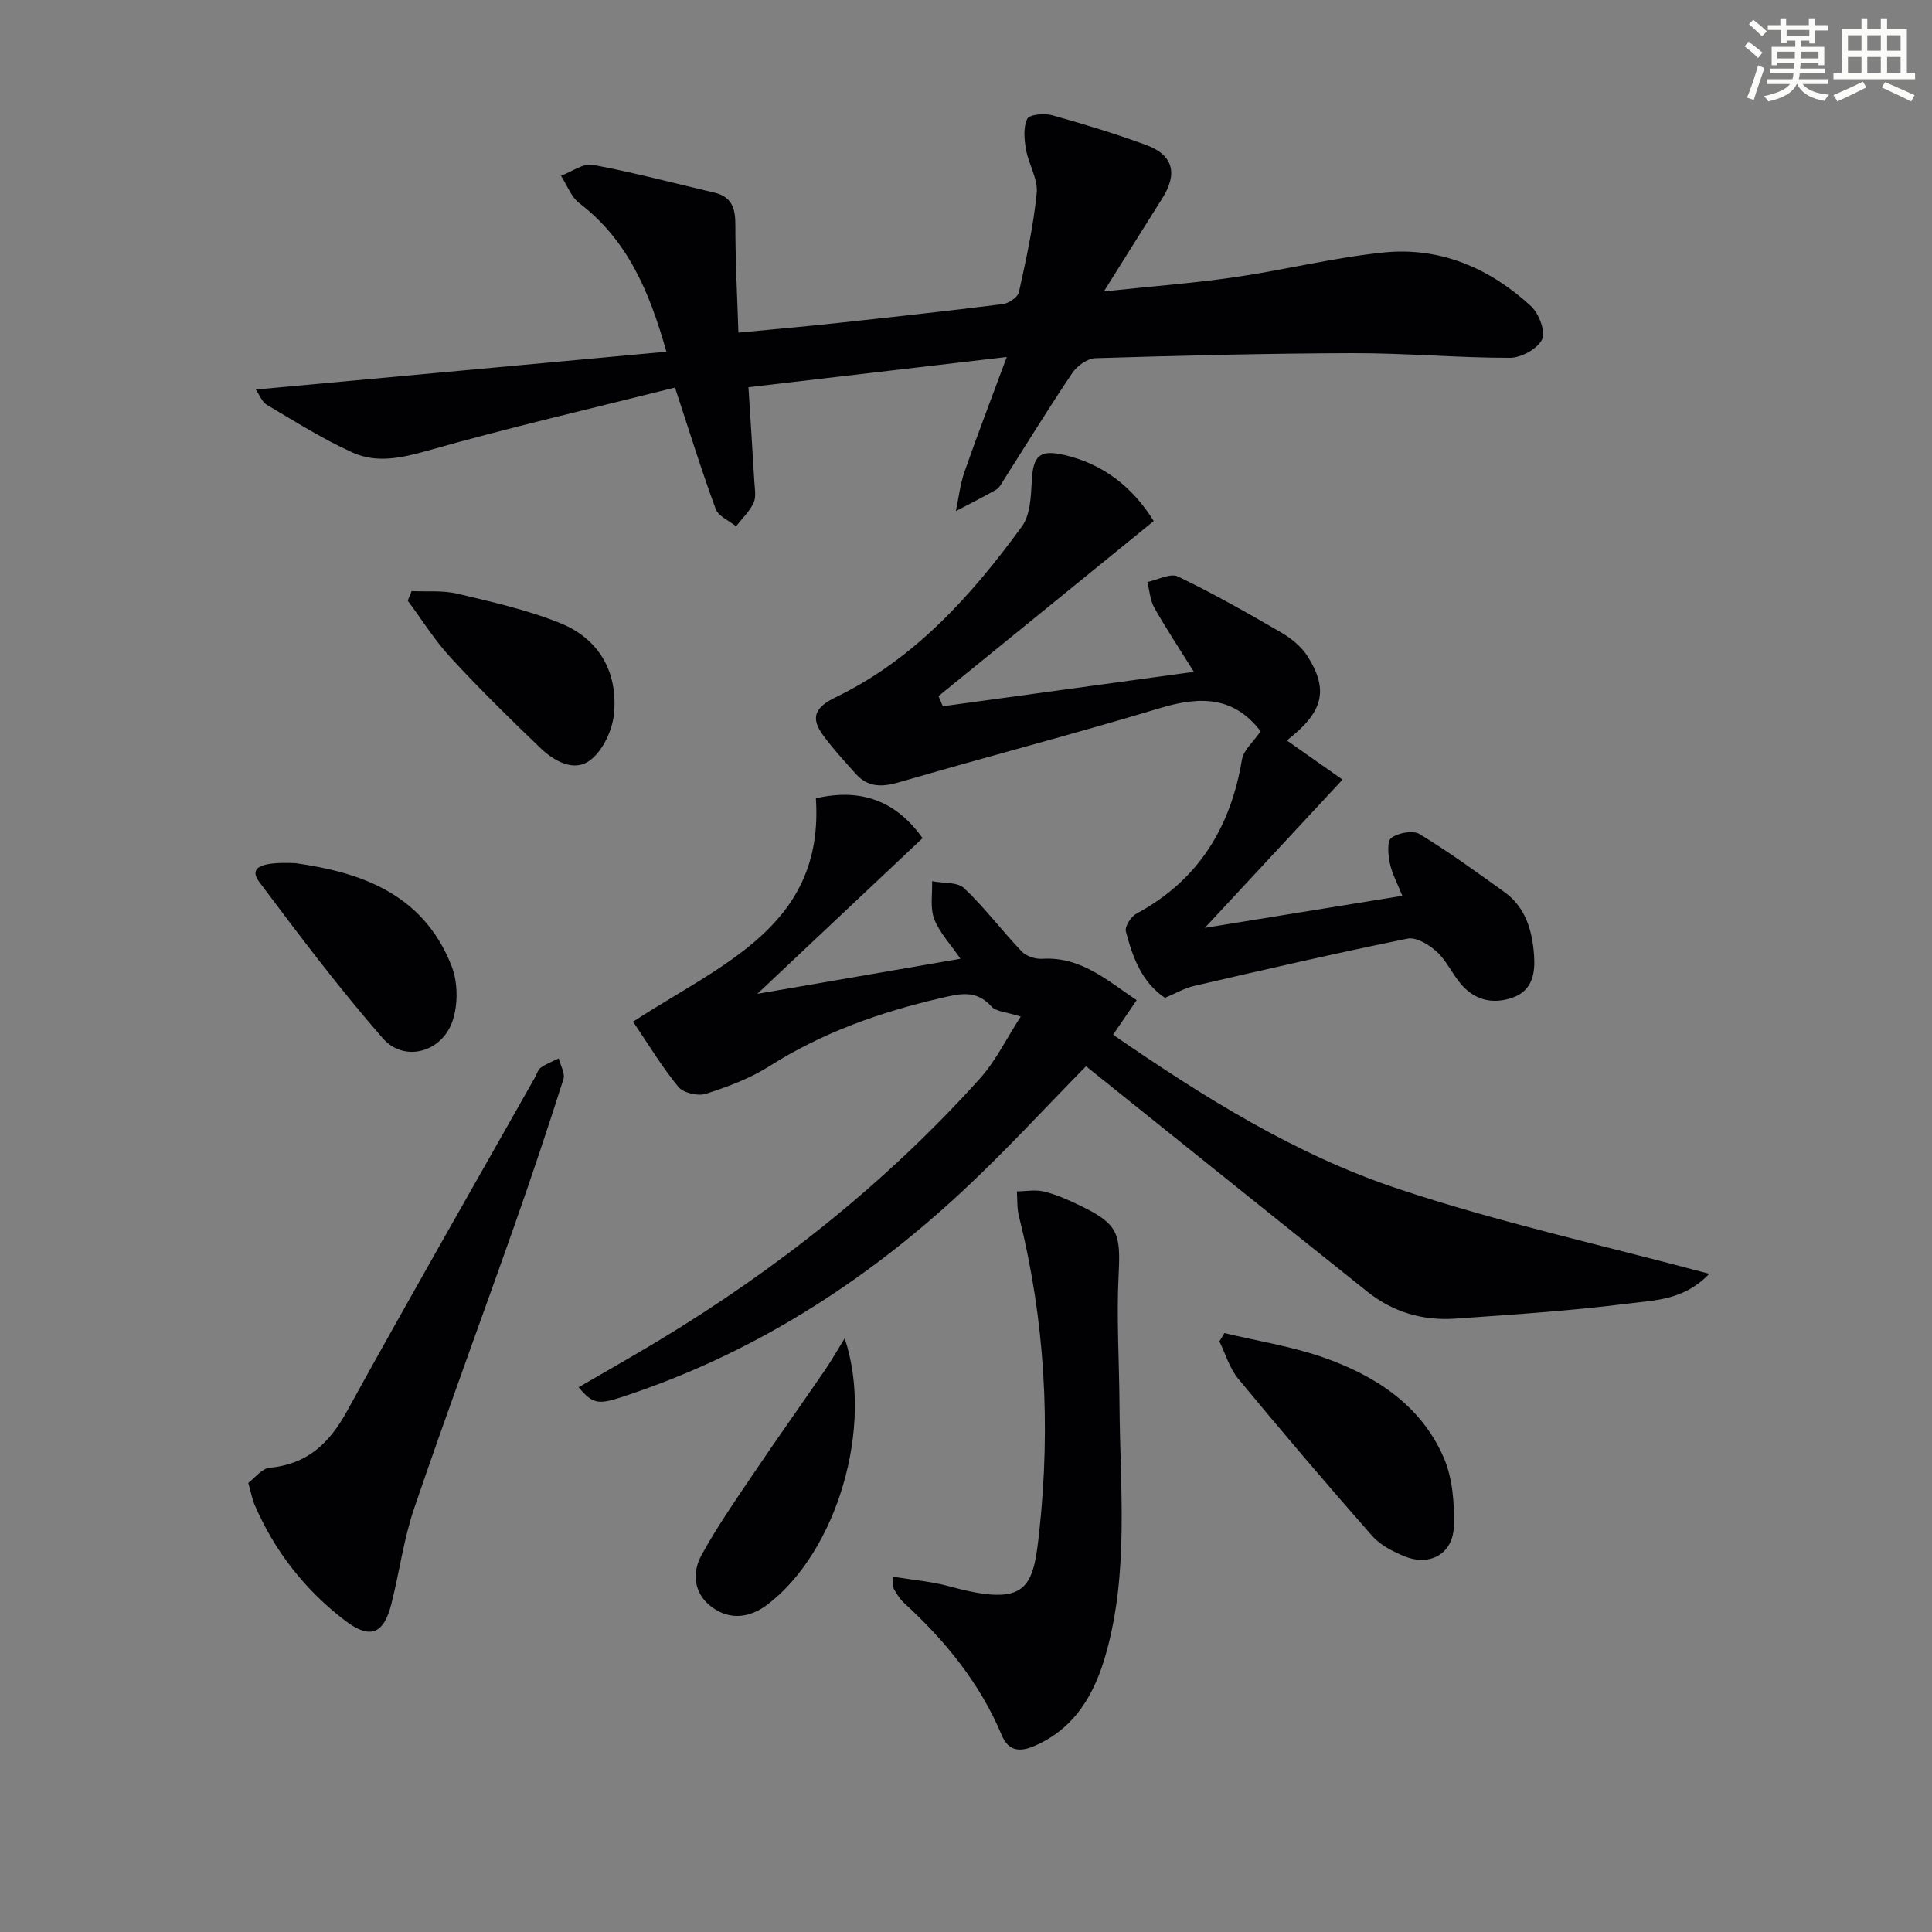
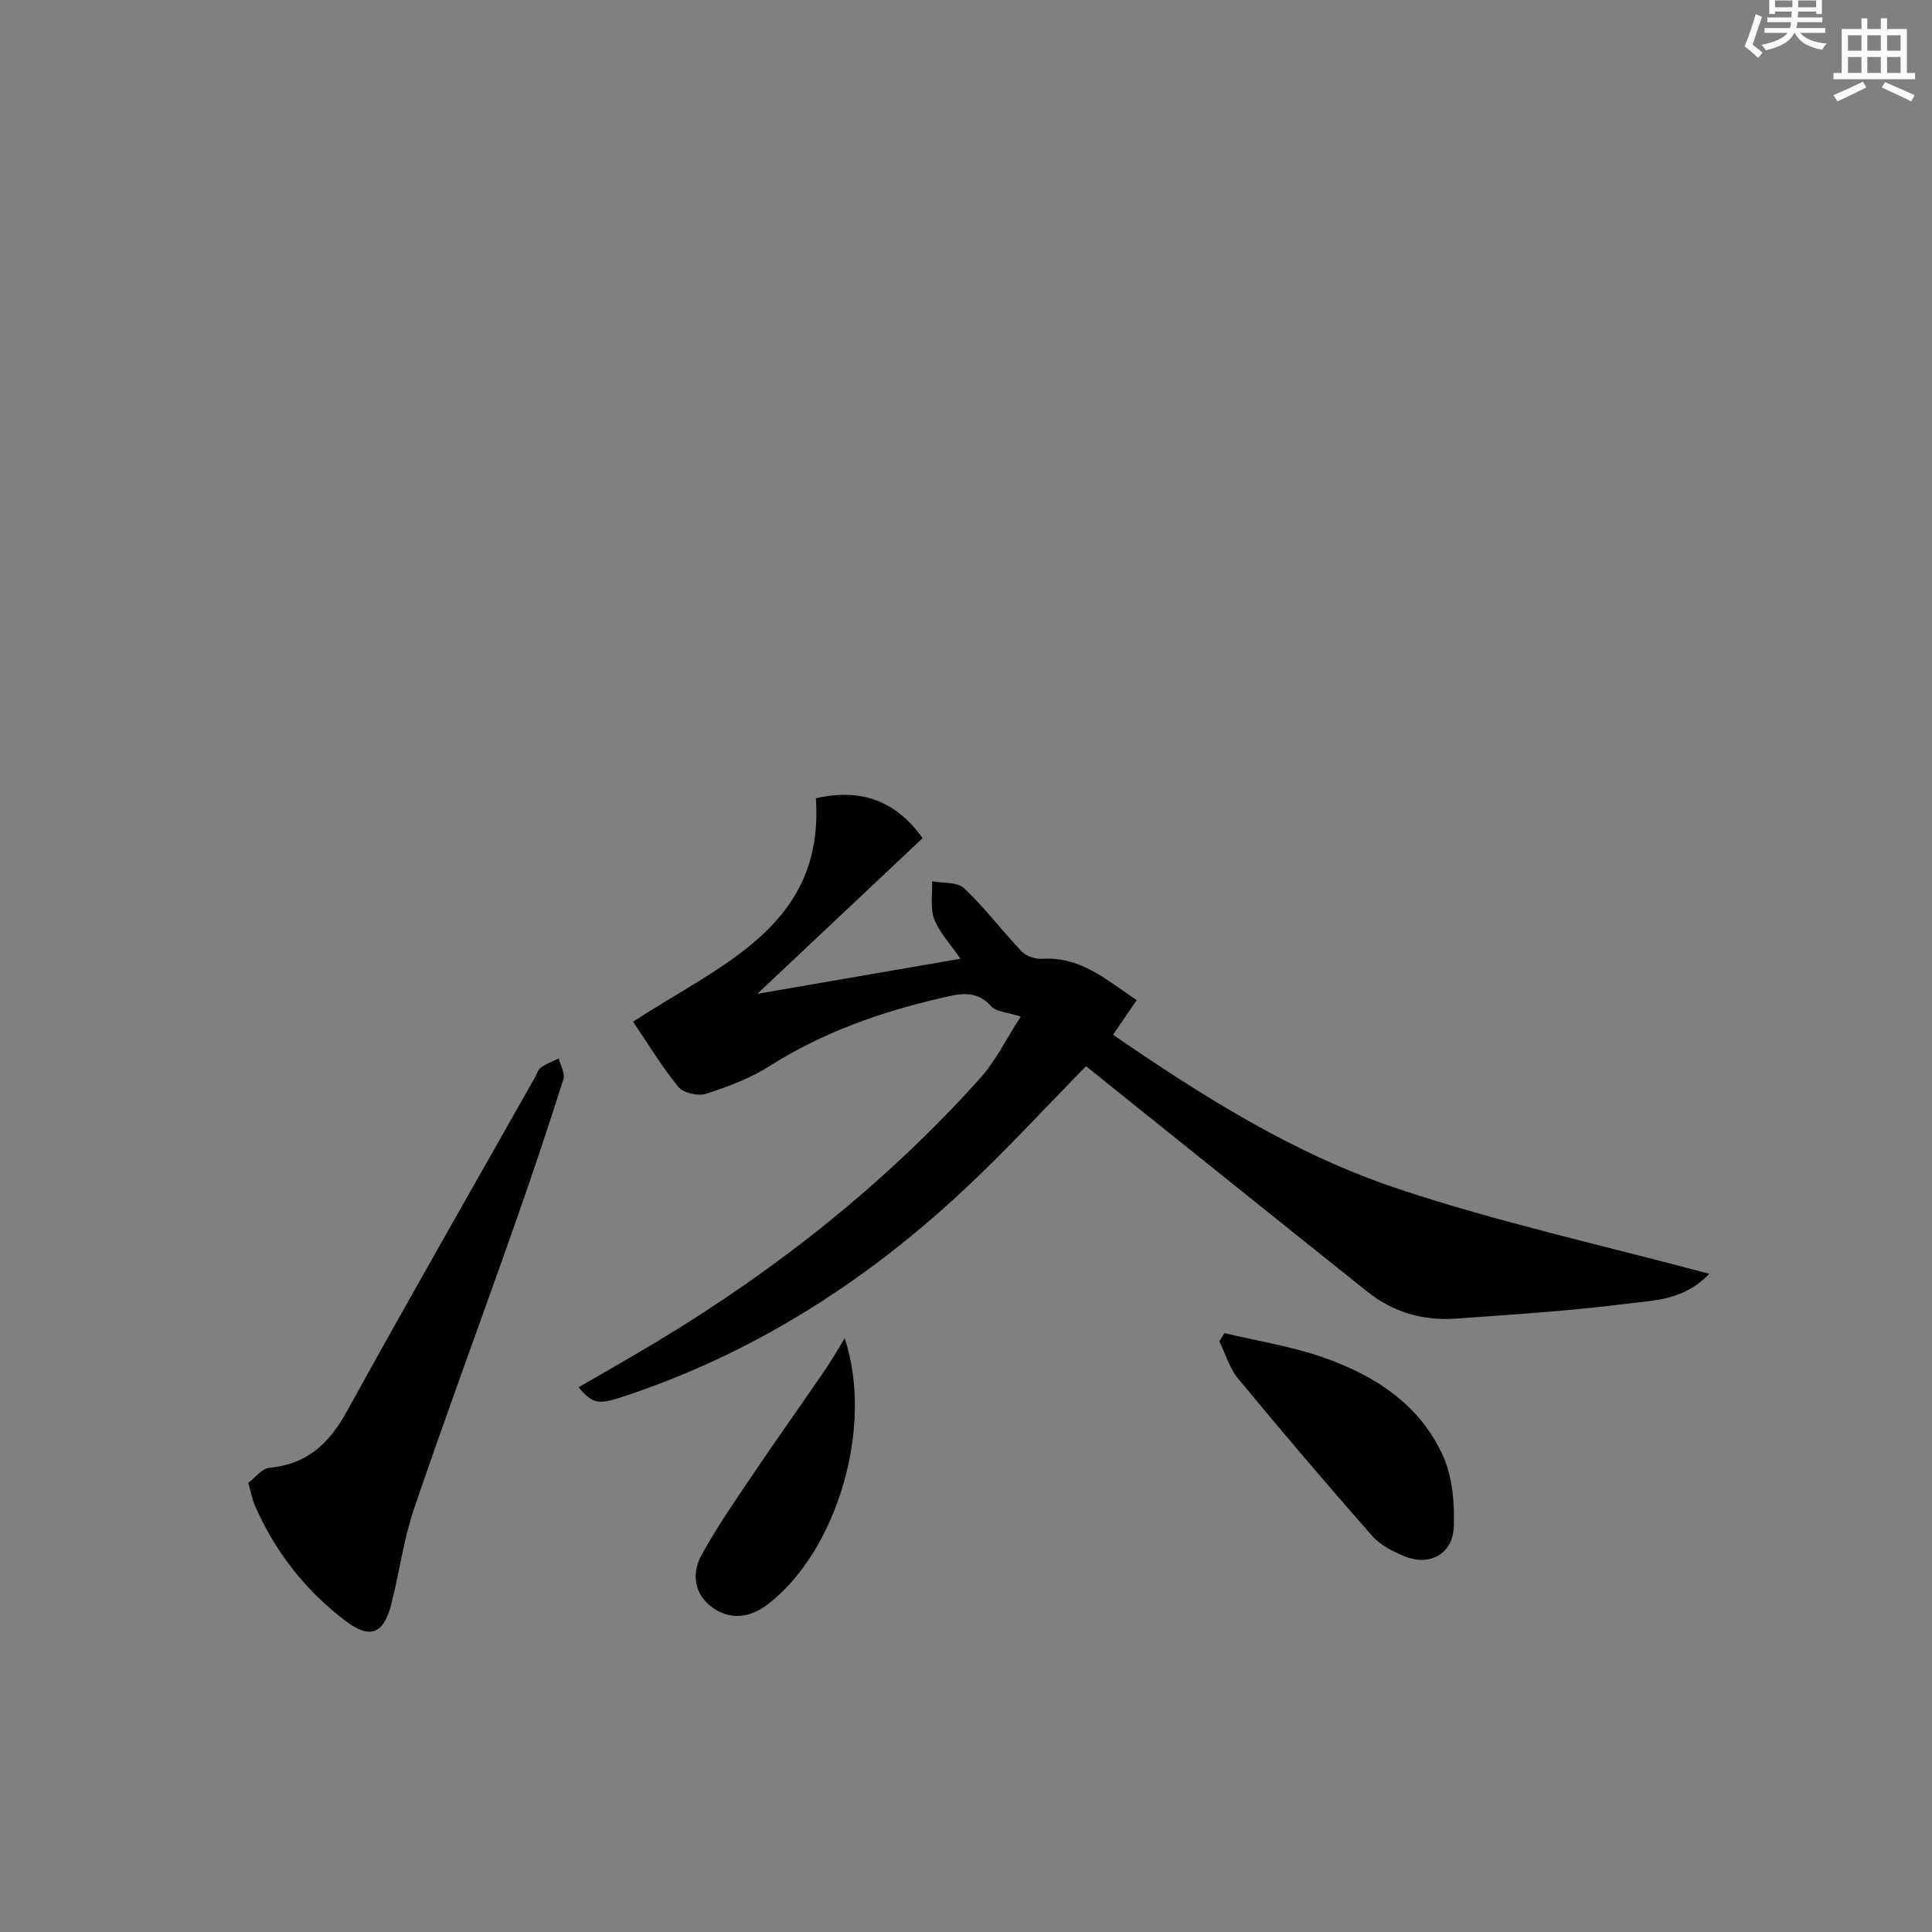
<svg xmlns="http://www.w3.org/2000/svg" enable-background="new 0 0 400 400" viewBox="0 0 400 400">
  <rect x="0" y="0" width="400" height="400" fill="#808080" stroke="none" />
  <g fill="#010103">
-     <path d="m139.75 80.24c-17.27 4.34-34.37 8.28-51.23 13.07-5.4 1.53-10.53 2.63-15.49.4-6.17-2.78-11.95-6.45-17.79-9.9-1-.59-1.5-2.04-2.28-3.16 28.33-2.61 56.31-5.19 85.01-7.83-3.63-12.91-8.25-23.28-18.03-30.76-1.71-1.31-2.55-3.75-3.79-5.67 2.2-.81 4.58-2.63 6.56-2.27 8.46 1.57 16.8 3.8 25.19 5.76 3.64.85 4.36 3.28 4.35 6.7-.01 7.26.38 14.51.63 22.29 7.31-.7 13.71-1.26 20.1-1.95 11.56-1.25 23.11-2.51 34.65-3.96 1.24-.16 3.1-1.44 3.33-2.49 1.5-6.79 3-13.63 3.68-20.53.28-2.89-1.69-5.94-2.22-8.99-.36-2.09-.59-4.59.26-6.35.44-.91 3.55-1.19 5.17-.74 6.54 1.82 13.05 3.82 19.43 6.15 5.62 2.06 6.61 5.91 3.36 11.05-3.78 5.99-7.53 12-12.09 19.27 10.01-1.06 18.56-1.7 27.03-2.93 10.34-1.5 20.55-4.07 30.92-5.13 11.66-1.18 21.91 3.24 30.45 11.09 1.65 1.52 3.1 5.28 2.33 6.9-.93 1.95-4.33 3.82-6.66 3.82-10.8.01-21.6-.98-32.41-.96-17.81.04-35.62.5-53.42 1.04-1.65.05-3.78 1.58-4.77 3.05-4.92 7.3-9.52 14.81-14.25 22.24-.45.7-.87 1.56-1.54 1.94-2.73 1.56-5.55 2.96-8.33 4.42.58-2.71.88-5.51 1.78-8.1 2.65-7.59 5.53-15.09 8.76-23.8-18.69 2.19-35.78 4.19-53.48 6.26.42 6.66.84 13.06 1.21 19.47.09 1.49.43 3.21-.14 4.45-.83 1.8-2.39 3.26-3.64 4.87-1.44-1.17-3.64-2.06-4.2-3.56-2.87-7.74-5.31-15.65-8.44-25.16z" />
    <path d="m224.85 220.75c-8.42 8.56-16.73 17.65-25.73 26.01-20.47 19.02-43.65 33.73-70.37 42.48-4.99 1.64-6.08 1.38-8.96-2.02 5.49-3.19 10.94-6.27 16.31-9.5 24.82-14.96 47.33-32.81 66.74-54.38 3.33-3.7 5.57-8.37 8.49-12.87-2.91-.95-5.1-1-6.09-2.11-3.15-3.53-6.61-2.61-10.4-1.73-12.56 2.9-24.53 7.12-35.51 14.09-4.01 2.55-8.64 4.28-13.19 5.74-1.64.53-4.68-.18-5.7-1.44-3.48-4.26-6.34-9.02-9.37-13.49 18.34-11.99 39.62-19.82 37.85-46.25 9.45-2.18 16.65.61 22.09 8.25-11.14 10.5-22.22 20.93-34.21 32.23 14.41-2.49 27.8-4.8 42.05-7.26-2.14-3.14-4.39-5.47-5.44-8.25-.87-2.33-.34-5.18-.43-7.8 2.26.44 5.23.12 6.64 1.45 4.27 4.04 7.83 8.81 11.9 13.08.93.98 2.81 1.61 4.2 1.53 8.08-.52 13.5 4.49 19.62 8.56-1.71 2.51-3.18 4.65-4.89 7.16 18.76 12.93 37.75 24.81 58.92 31.87 20.85 6.96 42.43 11.7 64.51 17.63-5.22 5.5-11.37 5.47-16.86 6.17-11.85 1.5-23.8 2.27-35.72 3.11-6.7.47-12.9-1.35-18.19-5.57-19.39-15.48-38.72-31.02-58.26-46.69z" />
-     <path d="m290.34 185.47c-1.03-2.58-2.14-4.61-2.59-6.77-.36-1.73-.61-4.56.31-5.23 1.44-1.05 4.47-1.62 5.85-.78 6.05 3.67 11.79 7.86 17.55 11.99 4.44 3.18 5.78 8.03 6.15 13.1.25 3.54-.26 7.19-4.23 8.68-4.08 1.53-7.9.73-10.82-2.62-1.85-2.12-3.02-4.89-5.06-6.77-1.59-1.46-4.26-3.1-6.07-2.74-14.77 2.99-29.46 6.39-44.15 9.78-2.05.47-3.96 1.59-6.09 2.48-4.84-3.27-6.7-8.45-8.09-13.74-.26-1 1.04-3.06 2.14-3.66 12.84-6.91 19.55-17.84 21.9-31.96.32-1.92 2.31-3.56 3.9-5.88.4.81.3.5.11.25-5.6-7.51-12.69-7.49-20.96-5-17.92 5.4-36.04 10.11-54 15.35-3.58 1.04-6.48 1.09-9.01-1.73-2.32-2.58-4.67-5.15-6.73-7.94-2.65-3.6-1.84-5.78 2.51-7.89 16.34-7.89 28.14-21.04 38.61-35.39 1.75-2.4 1.88-6.24 2.05-9.45.27-5.23 1.64-6.54 6.79-5.34 7.8 1.82 13.99 6.44 18.46 13.67-14.86 12.09-29.71 24.16-44.56 36.24.3.7.59 1.4.89 2.1 17.02-2.33 34.05-4.66 51.98-7.12-3.08-4.94-5.8-9.03-8.2-13.29-.87-1.55-.97-3.52-1.43-5.31 2.14-.44 4.77-1.9 6.33-1.14 7.3 3.51 14.38 7.52 21.39 11.6 2.08 1.21 4.18 2.92 5.45 4.92 4.46 7.07 3.21 11.61-4.3 17.42 4.01 2.81 8.01 5.63 11.54 8.11-9.6 10.34-18.77 20.21-28.51 30.69 13.99-2.26 27.38-4.43 40.89-6.63z" />
-     <path d="m184.88 326.44c4.13.68 8 .98 11.67 1.99 16.28 4.48 17.38.29 18.63-11.42 2.36-21.96 1.18-43.7-4.22-65.18-.42-1.65-.3-3.44-.43-5.17 1.89-.02 3.87-.4 5.64.04 2.55.63 5.01 1.72 7.39 2.87 7.92 3.83 8.48 5.71 8.04 14.33-.45 8.94.12 17.93.18 26.9.11 17.24 1.98 34.6-2.79 51.55-2.31 8.22-6.28 15.37-14.68 19.07-3.07 1.36-5.48 1.22-6.9-2.15-4.53-10.8-11.72-19.61-20.28-27.44-.84-.77-1.45-1.81-2.04-2.8-.21-.35-.09-.92-.21-2.59z" />
    <path d="m51.4 307.02c1.34-1 2.79-2.98 4.41-3.13 7.77-.74 12.33-5 16-11.66 12.74-23.15 25.9-46.07 38.9-69.08.41-.72.65-1.67 1.26-2.11 1.12-.8 2.46-1.29 3.71-1.91.36 1.45 1.36 3.1.97 4.31-3.22 10.11-6.58 20.18-10.11 30.19-6.89 19.56-14.1 39.02-20.79 58.65-2.18 6.4-3.06 13.24-4.73 19.83-1.58 6.22-4.4 7.36-9.56 3.43-8.33-6.35-14.64-14.43-18.8-24.11-.44-1.08-.64-2.24-1.26-4.41z" />
    <path d="m253.51 276c6.79 1.63 13.77 2.72 20.34 5 10.77 3.74 20.23 9.82 25 20.64 1.9 4.3 2.3 9.59 2.15 14.39-.18 5.72-5 8.34-10.27 6.16-2.4-.99-4.97-2.3-6.63-4.19-9.42-10.71-18.67-21.57-27.75-32.56-1.79-2.16-2.62-5.12-3.89-7.72.34-.57.7-1.15 1.05-1.72z" />
-     <path d="m61.2 178.71c12.74 1.82 26.26 5.89 32.29 21.28 1.32 3.36 1.37 7.98.2 11.4-2.22 6.53-10.04 8.61-14.43 3.58-9.02-10.33-17.3-21.33-25.54-32.31-2.16-2.87-.23-4.3 7.48-3.95z" />
    <path d="m174.88 277.09c6.13 18.27-1.63 44.13-15.91 55.06-3.72 2.85-7.82 3.33-11.55.61-3.66-2.67-4.28-6.92-2.22-10.71 3.08-5.66 6.77-10.99 10.38-16.34 4.99-7.41 10.17-14.69 15.23-22.06 1.33-1.95 2.5-4.02 4.07-6.56z" />
-     <path d="m85.22 122.38c3.18.15 6.47-.18 9.5.54 7.2 1.72 14.54 3.35 21.36 6.13 8.04 3.28 11.89 10.22 11.03 18.8-.34 3.38-2.29 7.53-4.89 9.52-3.34 2.56-7.46.24-10.31-2.48-6.36-6.08-12.63-12.26-18.6-18.73-3.32-3.6-5.95-7.84-8.89-11.8.27-.65.54-1.31.8-1.98z" />
  </g>
-   <path d="m361.2 9.6.8-1c.9.7 1.9 1.4 2.9 2.3l-.9 1.1c-1-1-2-1.8-2.8-2.4zm.5 10.6c.9-2.1 1.6-4.3 2.3-6.7.4.2.8.4 1.3.6-.7 2.1-1.5 4.3-2.2 6.6zm.4-15.2.9-.9c1 .8 2 1.6 2.8 2.4l-1 1c-.9-.9-1.8-1.7-2.7-2.5zm12.5-1.2h1.2v1.4h2.7v1.1h-2.7v2.7h-1.2v-.6h-1.8v1.3h4.9v3.8h-1.2v-.5h-3.7c0 .4-.1.9-.1 1.2h5.1v1h-5.2c0 .5-.1.9-.2 1.2h6v1h-5.2c1.1 1.3 2.9 2 5.5 2.2-.4.4-.7.8-.9 1.3-2.9-.5-4.8-1.6-5.7-3.5h-.1c-.8 1.7-2.7 2.9-5.9 3.6-.2-.4-.6-.8-.9-1.1 2.8-.6 4.6-1.4 5.4-2.5h-4.8v-1h5.3c.1-.3.2-.7.2-1.2h-4.9v-1h5c0-.4 0-.8.1-1.2h-3.5v.5h-1.2v-3.8h4.9v-1.3h-1.8v.5h-1.2v-2.7h-2.7v-1h2.6v-1.4h1.2v1.4h4.7v-1.4zm-6.6 8.3h3.6c0-.4 0-.9 0-1.4h-3.6zm1.9-4.6h4.7v-1.3h-4.7zm6.6 3.2h-3.7v1.4h3.7z" fill="#fbfcfa" />
+   <path d="m361.2 9.6.8-1c.9.7 1.9 1.4 2.9 2.3l-.9 1.1c-1-1-2-1.8-2.8-2.4zc.9-2.1 1.6-4.3 2.3-6.7.4.2.8.4 1.3.6-.7 2.1-1.5 4.3-2.2 6.6zm.4-15.2.9-.9c1 .8 2 1.6 2.8 2.4l-1 1c-.9-.9-1.8-1.7-2.7-2.5zm12.5-1.2h1.2v1.4h2.7v1.1h-2.7v2.7h-1.2v-.6h-1.8v1.3h4.9v3.8h-1.2v-.5h-3.7c0 .4-.1.9-.1 1.2h5.1v1h-5.2c0 .5-.1.9-.2 1.2h6v1h-5.2c1.1 1.3 2.9 2 5.5 2.2-.4.4-.7.8-.9 1.3-2.9-.5-4.8-1.6-5.7-3.5h-.1c-.8 1.7-2.7 2.9-5.9 3.6-.2-.4-.6-.8-.9-1.1 2.8-.6 4.6-1.4 5.4-2.5h-4.8v-1h5.3c.1-.3.2-.7.2-1.2h-4.9v-1h5c0-.4 0-.8.1-1.2h-3.5v.5h-1.2v-3.8h4.9v-1.3h-1.8v.5h-1.2v-2.7h-2.7v-1h2.6v-1.4h1.2v1.4h4.7v-1.4zm-6.6 8.3h3.6c0-.4 0-.9 0-1.4h-3.6zm1.9-4.6h4.7v-1.3h-4.7zm6.6 3.2h-3.7v1.4h3.7z" fill="#fbfcfa" />
  <path d="m385.3 3.8h1.3v2.2h2.8v-2.2h1.3v2.2h4.1v9.1h1.7v1.3h-16.9v-1.3h1.7v-9.1h4.1v-2.2zm.4 13.1.7 1.2c-1.8.9-3.8 1.9-6 2.9-.2-.4-.5-.8-.8-1.3 2.3-1 4.3-1.9 6.1-2.8zm-3.1-6.4h2.8v-3.2h-2.8zm0 4.6h2.8v-3.3h-2.8zm4-4.6h2.8v-3.2h-2.8zm0 4.6h2.8v-3.3h-2.8zm3.7 1.9c2.1.9 4.1 1.8 6.1 2.7l-.7 1.3c-2.2-1.1-4.2-2-6.1-2.9zm3.2-9.7h-2.8v3.2h2.8zm-2.8 7.8h2.8v-3.3h-2.8z" fill="#fbfcfa" />
</svg>